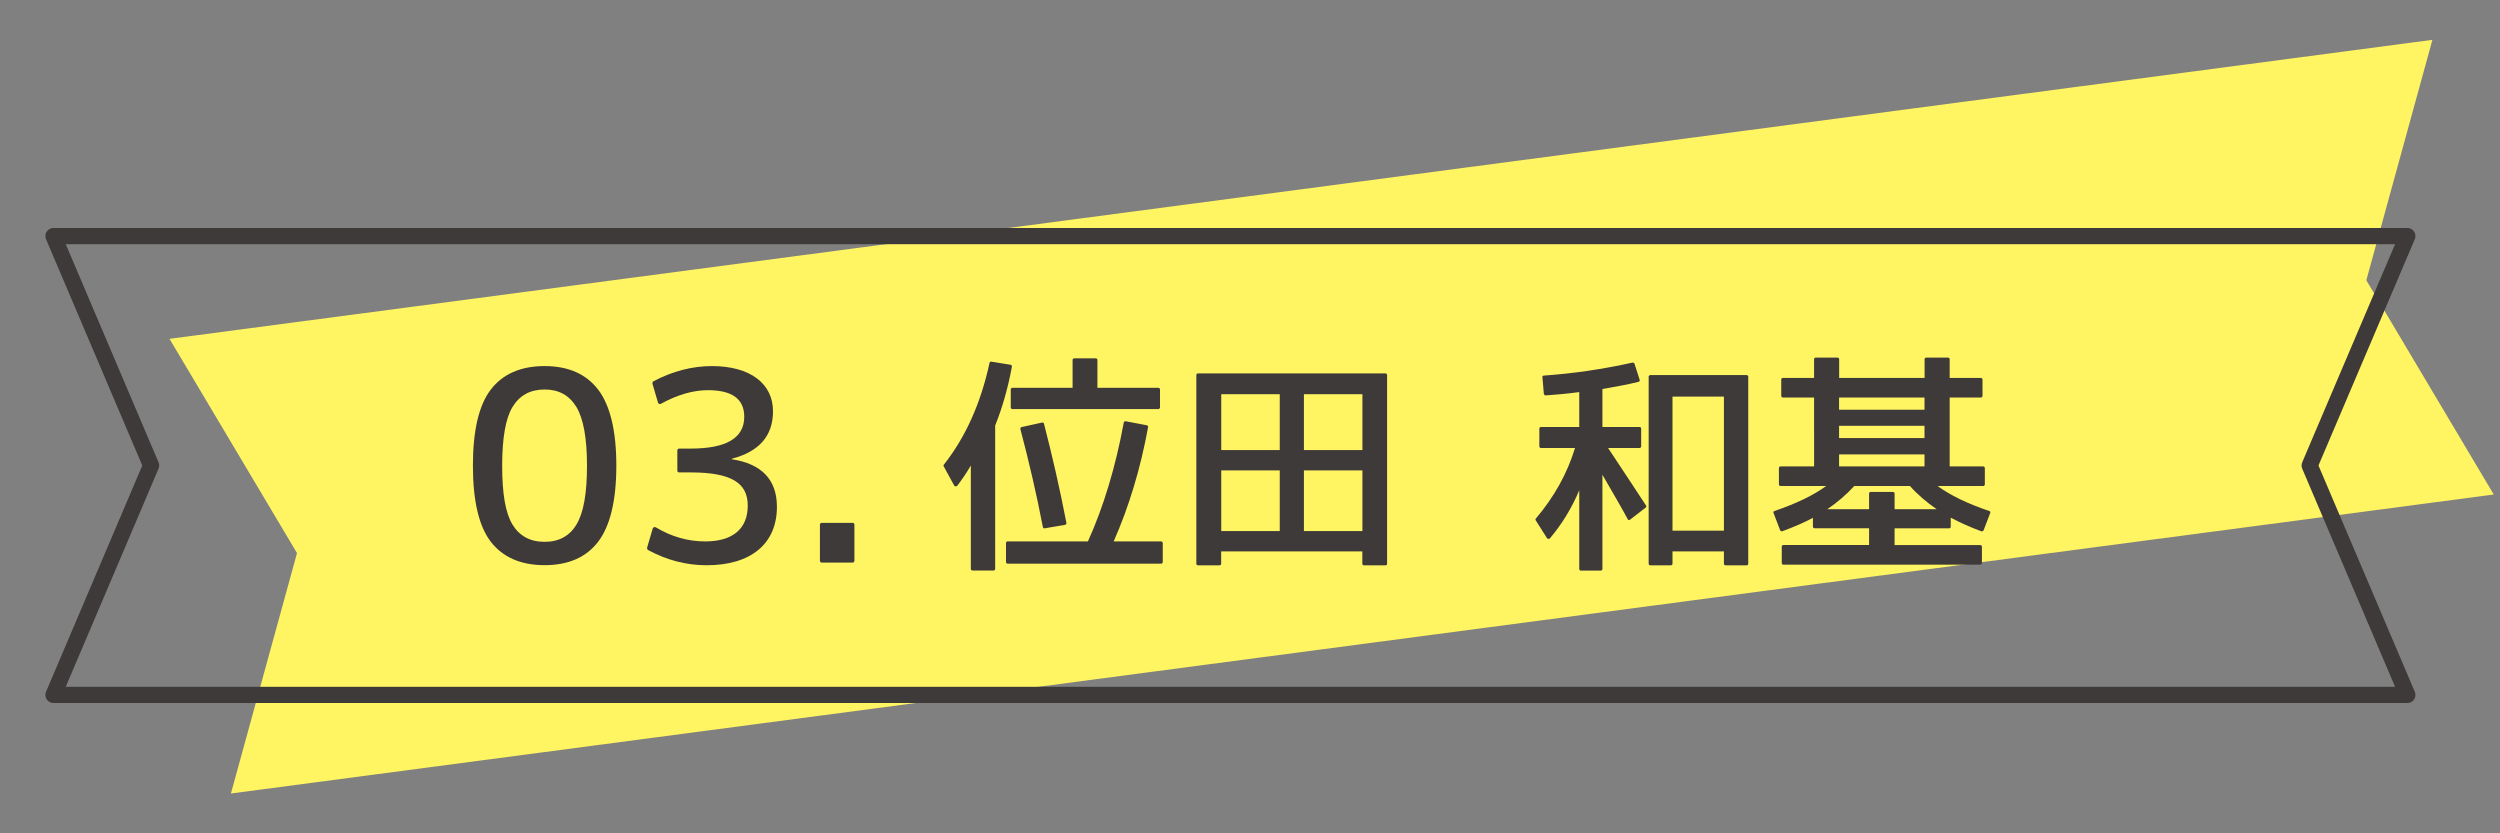
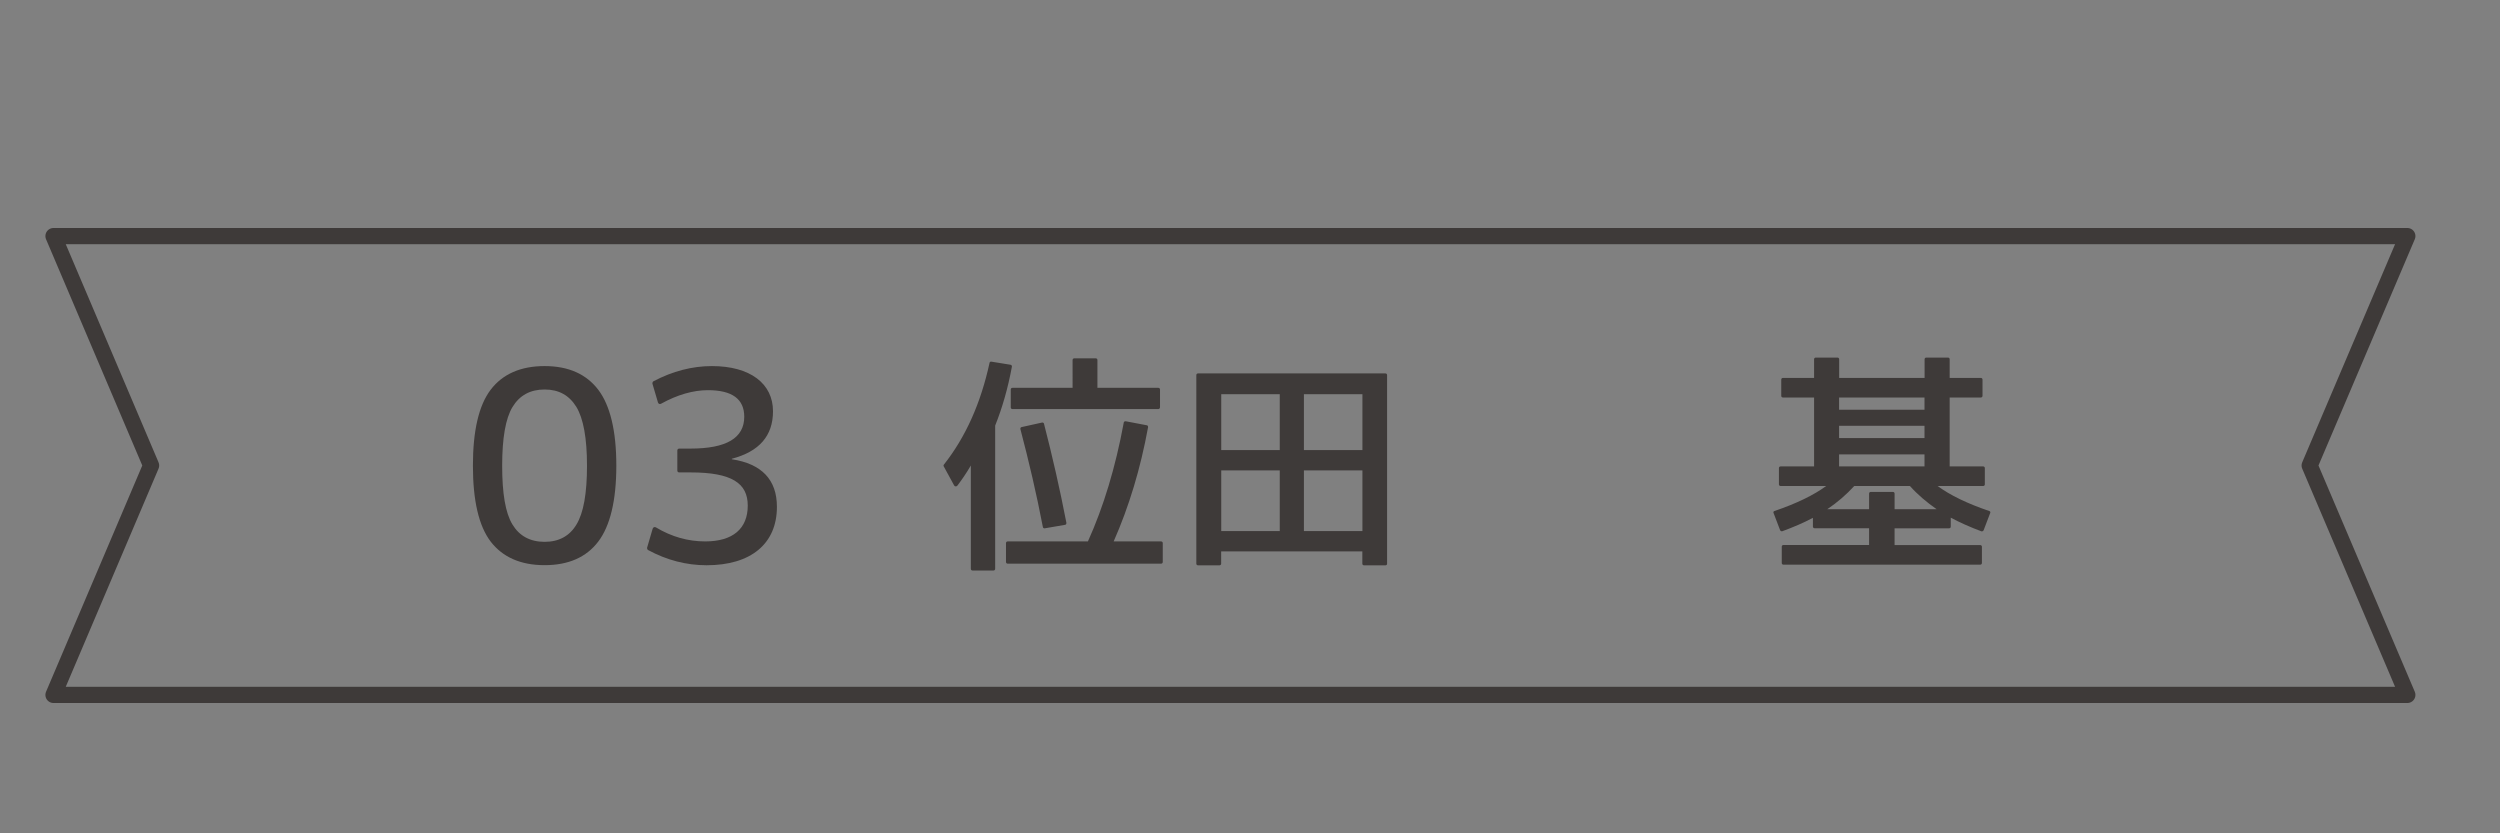
<svg xmlns="http://www.w3.org/2000/svg" version="1.1" id="レイヤー_1" x="0px" y="0px" viewBox="0 0 300 100" style="enable-background:new 0 0 300 100;" xml:space="preserve">
  <rect x="0" y="0" width="300" height="100" fill="#808080" stroke="none" />
  <style type="text/css">
	.st0{fill:#FFF462;}
	.st1{fill:none;stroke:#3E3A39;stroke-width:1.944;stroke-linecap:round;stroke-linejoin:round;}
	.st2{fill:#3E3A39;}
</style>
  <g>
-     <polygon class="st0" points="283.96,33.63 299.25,59.34 27.71,95.22 35.64,66.37 20.34,40.66 291.89,4.78  " />
    <polygon class="st1" points="277.16,55.86 288.88,83.39 6.42,83.39 18.13,55.86 6.42,28.33 288.88,28.33  " />
    <g>
      <path class="st2" d="M71.79,64.99c-1.43,1.88-3.57,2.83-6.44,2.83c-2.87,0-5.03-0.96-6.47-2.83c-1.43-1.88-2.13-4.94-2.13-9.11    s0.7-7.23,2.13-9.11s3.6-2.84,6.47-2.84c2.87,0,5,0.96,6.44,2.84c1.43,1.88,2.17,4.94,2.17,9.11S73.22,63.11,71.79,64.99z     M69.17,48.84c-0.86-1.4-2.1-2.1-3.82-2.1c-1.72,0-3,0.7-3.85,2.1c-0.83,1.37-1.24,3.73-1.24,7.04s0.38,5.67,1.24,7.07    c0.83,1.37,2.13,2.07,3.85,2.07c1.72,0,3-0.7,3.82-2.07c0.86-1.4,1.27-3.76,1.27-7.07S70,50.21,69.17,48.84z" />
      <path class="st2" d="M93.23,60.82c0,4.43-3.12,7.01-8.44,7.01c-2.42,0-4.78-0.61-7.01-1.82c-0.1-0.06-0.13-0.16-0.13-0.22v-0.06    l0.67-2.29c0.06-0.16,0.22-0.25,0.38-0.16c1.91,1.15,3.89,1.69,5.93,1.69c3.31,0,5.1-1.53,5.1-4.3c0-2.68-1.91-3.98-6.85-3.98    H81.5c-0.13,0-0.22-0.09-0.22-0.22v-2.42c0-0.13,0.1-0.22,0.22-0.22h1.37c4.3,0,6.44-1.27,6.44-3.82c0-2.13-1.46-3.19-4.36-3.19    c-1.75,0-3.66,0.54-5.61,1.62c-0.16,0.1-0.32,0.03-0.38-0.13l-0.64-2.17C78.29,46.07,78.29,46,78.29,46v-0.03    c0-0.06,0.03-0.16,0.13-0.22c2.29-1.21,4.65-1.82,7.01-1.82c4.59,0,7.33,2.1,7.33,5.42c0,2.96-1.66,4.84-4.94,5.7v0.06    C91.41,55.66,93.23,57.57,93.23,60.82z" />
-       <path class="st2" d="M102.31,67.51h-3.7c-0.13,0-0.22-0.1-0.22-0.22v-4.33c0-0.13,0.1-0.22,0.22-0.22h3.7    c0.13,0,0.22,0.1,0.22,0.22v4.33C102.53,67.41,102.43,67.51,102.31,67.51z" />
      <path class="st2" d="M121.43,43.99c-0.48,2.61-1.16,4.96-2.01,7.08v17.19c0,0.11-0.08,0.2-0.2,0.2h-2.52c-0.11,0-0.2-0.08-0.2-0.2    v-12.4c-0.51,0.88-1.05,1.67-1.61,2.41c-0.11,0.14-0.31,0.14-0.4-0.03l-1.25-2.29c-0.03-0.08-0.03-0.14,0.03-0.2    c2.61-3.31,4.42-7.36,5.47-12.18c0-0.11,0.11-0.2,0.23-0.17l2.29,0.37C121.38,43.79,121.43,43.88,121.43,43.99z M139.33,67.64    h-18.41c-0.11,0-0.2-0.08-0.2-0.2v-2.27c0-0.11,0.08-0.2,0.2-0.2h9.63c1.87-4.13,3.31-8.89,4.3-14.25c0-0.11,0.11-0.17,0.23-0.17    l2.52,0.48c0.11,0,0.17,0.11,0.17,0.23c-0.91,4.98-2.29,9.54-4.13,13.71h5.69c0.11,0,0.2,0.08,0.2,0.2v2.27    C139.53,67.55,139.45,67.64,139.33,67.64z M138.99,49.09h-17.5c-0.11,0-0.2-0.08-0.2-0.2v-2.15c0-0.11,0.08-0.2,0.2-0.2h7.22V43.2    c0-0.11,0.08-0.2,0.2-0.2h2.58c0.11,0,0.2,0.08,0.2,0.2v3.34h7.31c0.11,0,0.2,0.08,0.2,0.2v2.15    C139.19,49,139.11,49.09,138.99,49.09z M125.14,63.22c-0.76-3.96-1.67-7.84-2.69-11.72c-0.03-0.11,0.03-0.23,0.14-0.25l2.44-0.54    c0.11-0.03,0.23,0.03,0.25,0.14c0.99,3.85,1.9,7.79,2.69,11.9c0,0.11-0.06,0.23-0.17,0.23l-2.44,0.42    C125.26,63.42,125.14,63.33,125.14,63.22z" />
      <path class="st2" d="M166.26,67.84h-2.58c-0.11,0-0.2-0.08-0.2-0.2v-1.47h-16.94v1.47c0,0.11-0.08,0.2-0.2,0.2h-2.58    c-0.11,0-0.2-0.08-0.2-0.2V45.01c0-0.11,0.08-0.2,0.2-0.2h22.49c0.11,0,0.2,0.08,0.2,0.2v22.63    C166.46,67.75,166.38,67.84,166.26,67.84z M146.55,47.3v6.71h7.02V47.3H146.55z M146.55,56.45v7.28h7.02v-7.28H146.55z     M156.47,47.3v6.71h7.02V47.3H156.47z M156.47,56.45v7.28h7.02v-7.28H156.47z" />
-       <path class="st2" d="M195.32,62.29c-0.65-1.22-1.67-2.97-3.03-5.32v11.3c0,0.11-0.08,0.2-0.2,0.2h-2.38c-0.11,0-0.2-0.08-0.2-0.2    v-9.43c-0.93,2.18-2.1,4.08-3.51,5.75c-0.11,0.11-0.28,0.11-0.37-0.03l-1.33-2.1c-0.06-0.06-0.06-0.14,0-0.23    c2.21-2.61,3.77-5.41,4.7-8.47h-4.08c-0.11,0-0.2-0.08-0.2-0.2v-2.12c0-0.11,0.08-0.2,0.2-0.2h4.59v-4.19    c-1.44,0.2-2.8,0.31-4.02,0.4c-0.11,0-0.2-0.08-0.23-0.2l-0.17-1.98c-0.03-0.11,0.06-0.2,0.17-0.2c3.54-0.25,7.05-0.76,10.65-1.56    c0.08,0,0.2,0.03,0.23,0.14l0.62,1.93c0.03,0.11-0.03,0.23-0.17,0.25c-1.36,0.34-2.83,0.59-4.3,0.85v4.56h4.45    c0.11,0,0.2,0.08,0.2,0.2v2.12c0,0.11-0.08,0.2-0.2,0.2h-3.77c1.64,2.46,3.14,4.76,4.56,6.91c0.06,0.08,0.03,0.2-0.06,0.25    l-1.84,1.42C195.52,62.46,195.38,62.43,195.32,62.29z M209.59,67.84h-2.52c-0.11,0-0.2-0.08-0.2-0.2v-1.47h-6.17v1.47    c0,0.11-0.08,0.2-0.2,0.2h-2.46c-0.11,0-0.2-0.08-0.2-0.2V45.21c0-0.11,0.08-0.2,0.2-0.2h11.55c0.11,0,0.2,0.08,0.2,0.2v22.43    C209.79,67.75,209.71,67.84,209.59,67.84z M200.7,47.59v16.09h6.17V47.59H200.7z" />
      <path class="st2" d="M237.77,63.76c-1.36-0.51-2.58-1.05-3.68-1.64v1.08c0,0.11-0.08,0.2-0.2,0.2h-6.54v2.01h10.28    c0.11,0,0.2,0.08,0.2,0.2v1.95c0,0.11-0.08,0.2-0.2,0.2h-23.62c-0.11,0-0.2-0.08-0.2-0.2V65.6c0-0.11,0.08-0.2,0.2-0.2h10.28    v-2.01h-6.54c-0.11,0-0.2-0.08-0.2-0.2v-1.05c-1.16,0.62-2.38,1.13-3.68,1.61c-0.08,0.03-0.2-0.03-0.25-0.11l-0.79-2.07    c-0.06-0.11,0-0.23,0.11-0.25c2.66-0.91,4.7-1.9,6.2-3h-5.47c-0.11,0-0.2-0.08-0.2-0.2v-1.95c0-0.11,0.08-0.2,0.2-0.2h4.02V47.7    h-3.74c-0.11,0-0.2-0.08-0.2-0.2v-1.95c0-0.11,0.08-0.2,0.2-0.2h3.74v-2.24c0-0.11,0.08-0.2,0.2-0.2h2.61c0.11,0,0.2,0.08,0.2,0.2    v2.24h10.25v-2.24c0-0.11,0.08-0.2,0.2-0.2h2.61c0.11,0,0.2,0.08,0.2,0.2v2.24h3.74c0.11,0,0.2,0.08,0.2,0.2v1.95    c0,0.11-0.08,0.2-0.2,0.2h-3.74v8.27h4.02c0.11,0,0.2,0.08,0.2,0.2v1.95c0,0.11-0.08,0.2-0.2,0.2h-5.47c1.5,1.1,3.54,2.1,6.2,3    c0.11,0.03,0.17,0.14,0.11,0.25l-0.79,2.07C237.97,63.73,237.86,63.79,237.77,63.76z M229.19,58.32h-6.68    c-0.96,1.05-2.04,1.98-3.23,2.78h5.01v-1.87c0-0.11,0.08-0.2,0.2-0.2h2.66c0.11,0,0.2,0.08,0.2,0.2v1.87h5.04    C231.2,60.27,230.13,59.37,229.19,58.32z M220.69,47.7v1.47h10.25V47.7H220.69z M220.69,51.1v1.47h10.25V51.1H220.69z     M220.69,54.53v1.44h10.25v-1.44H220.69z" />
    </g>
  </g>
</svg>